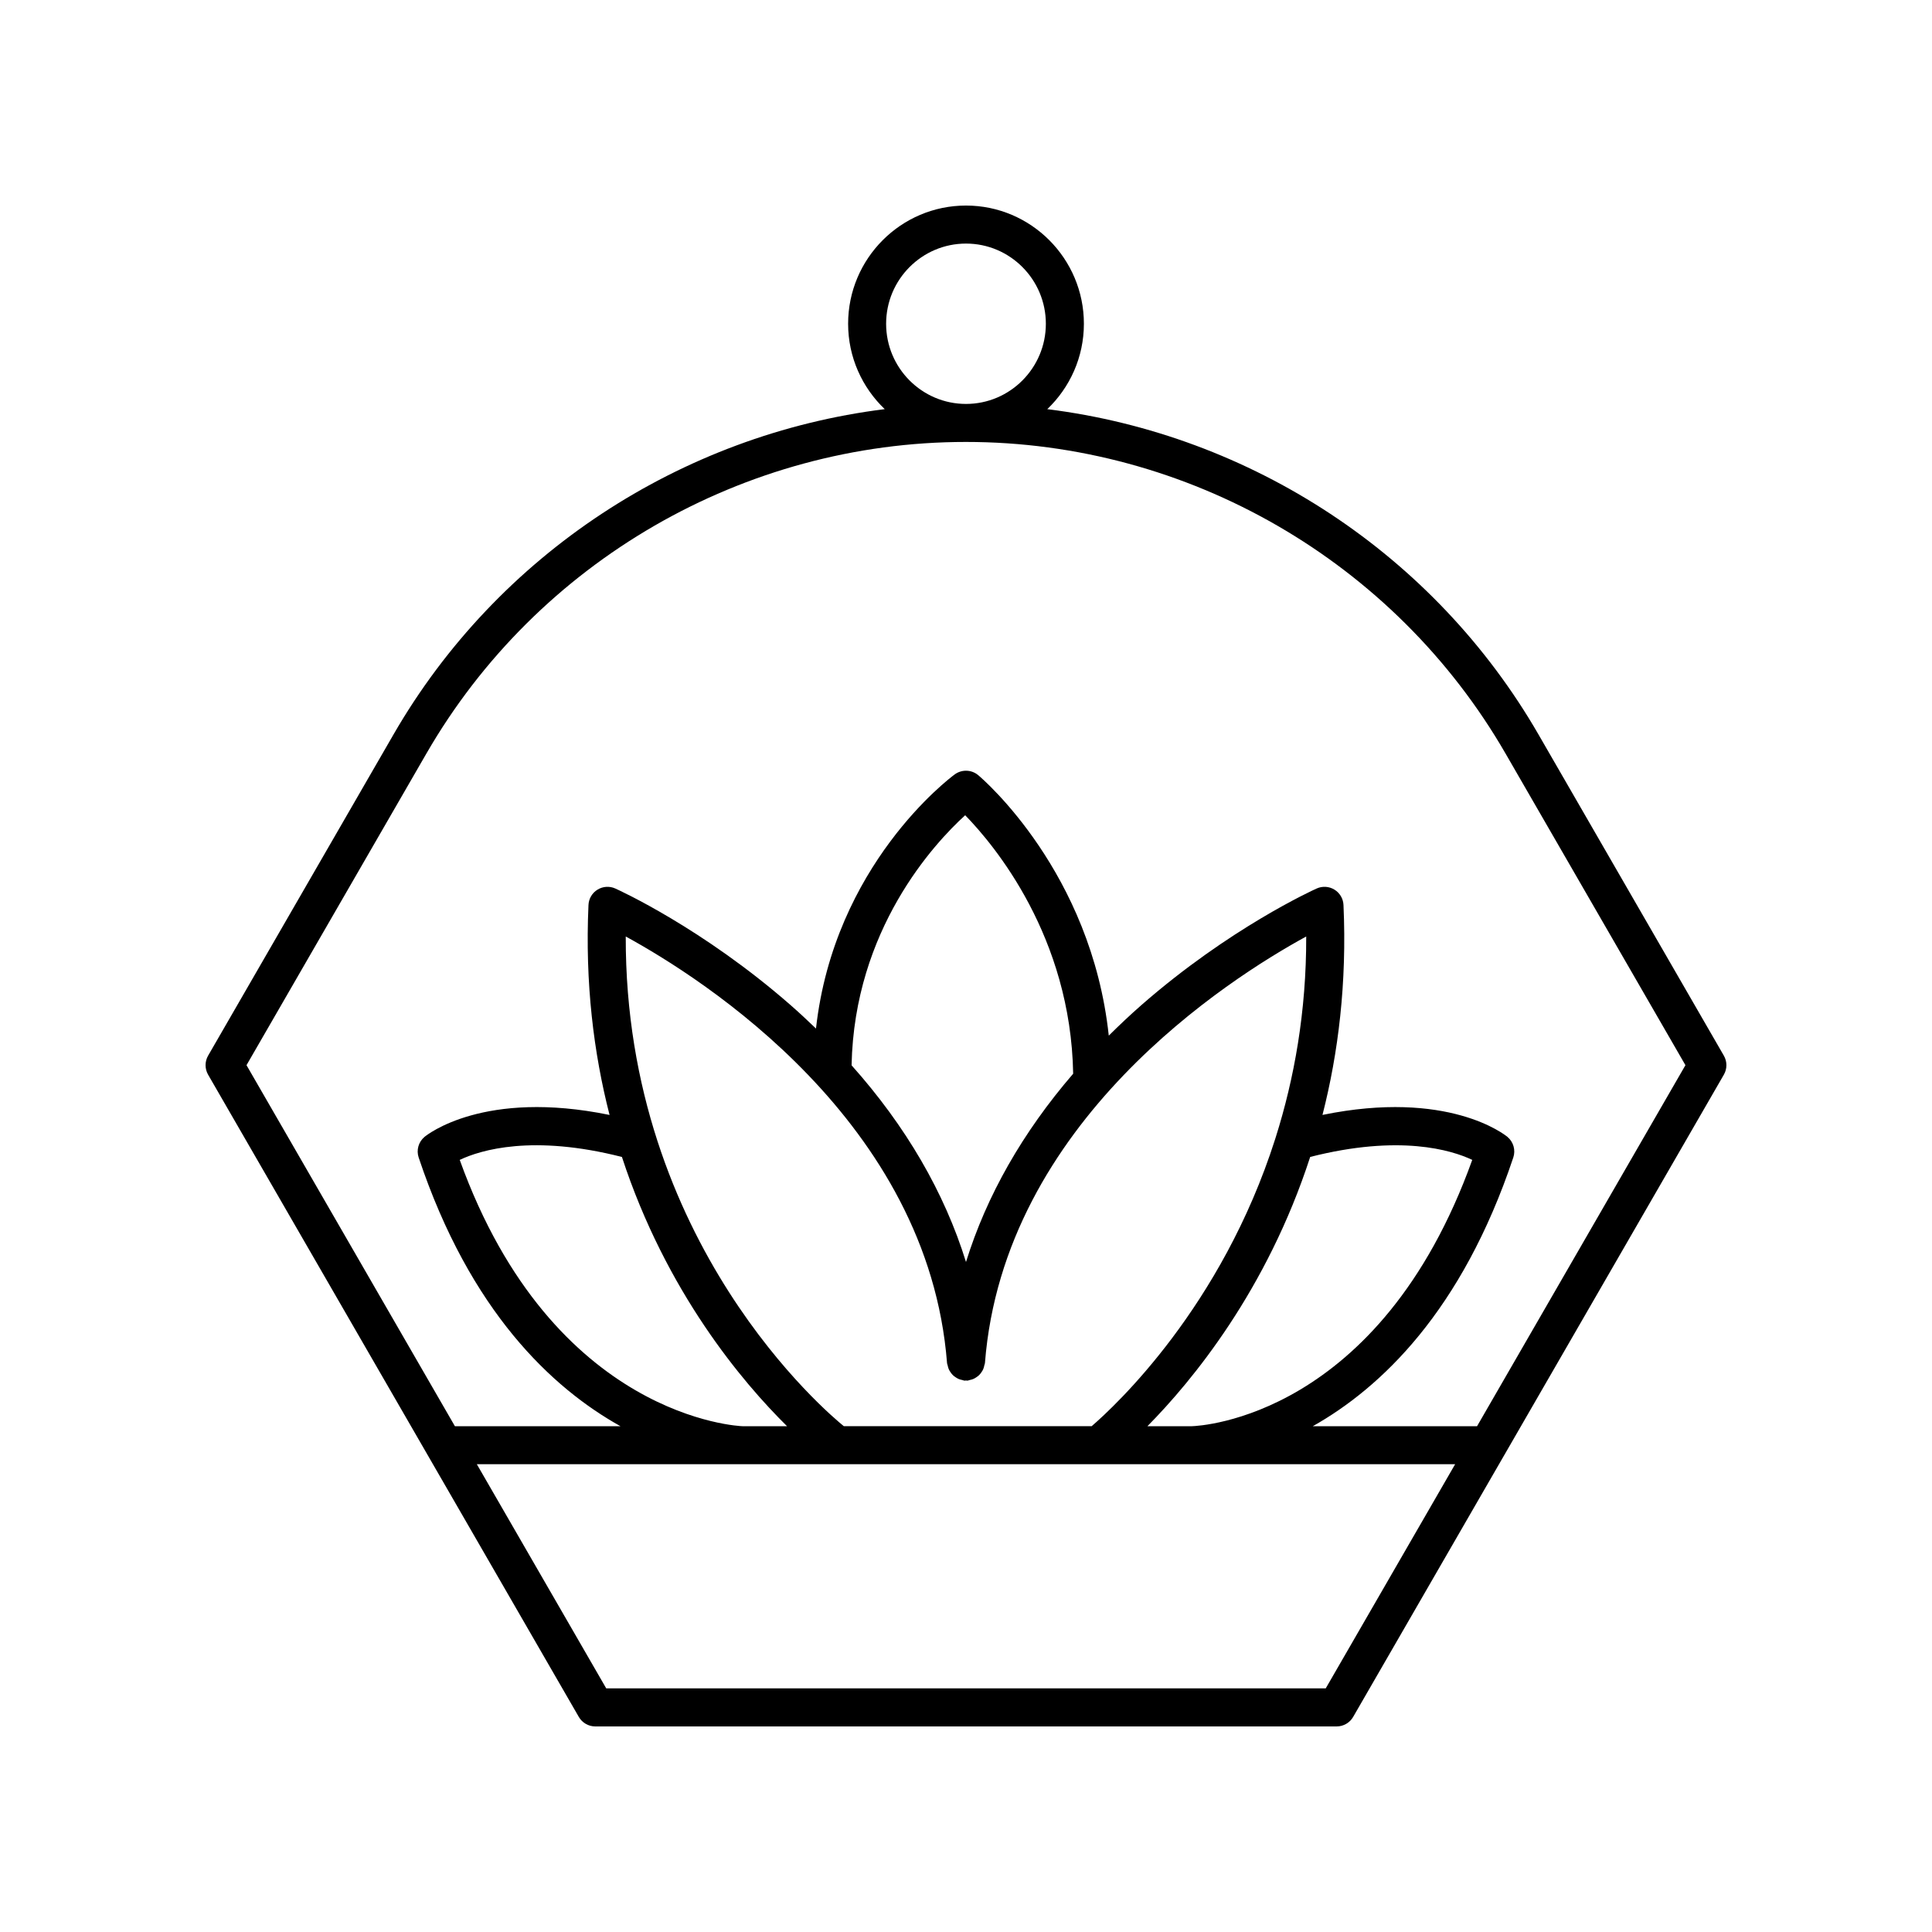
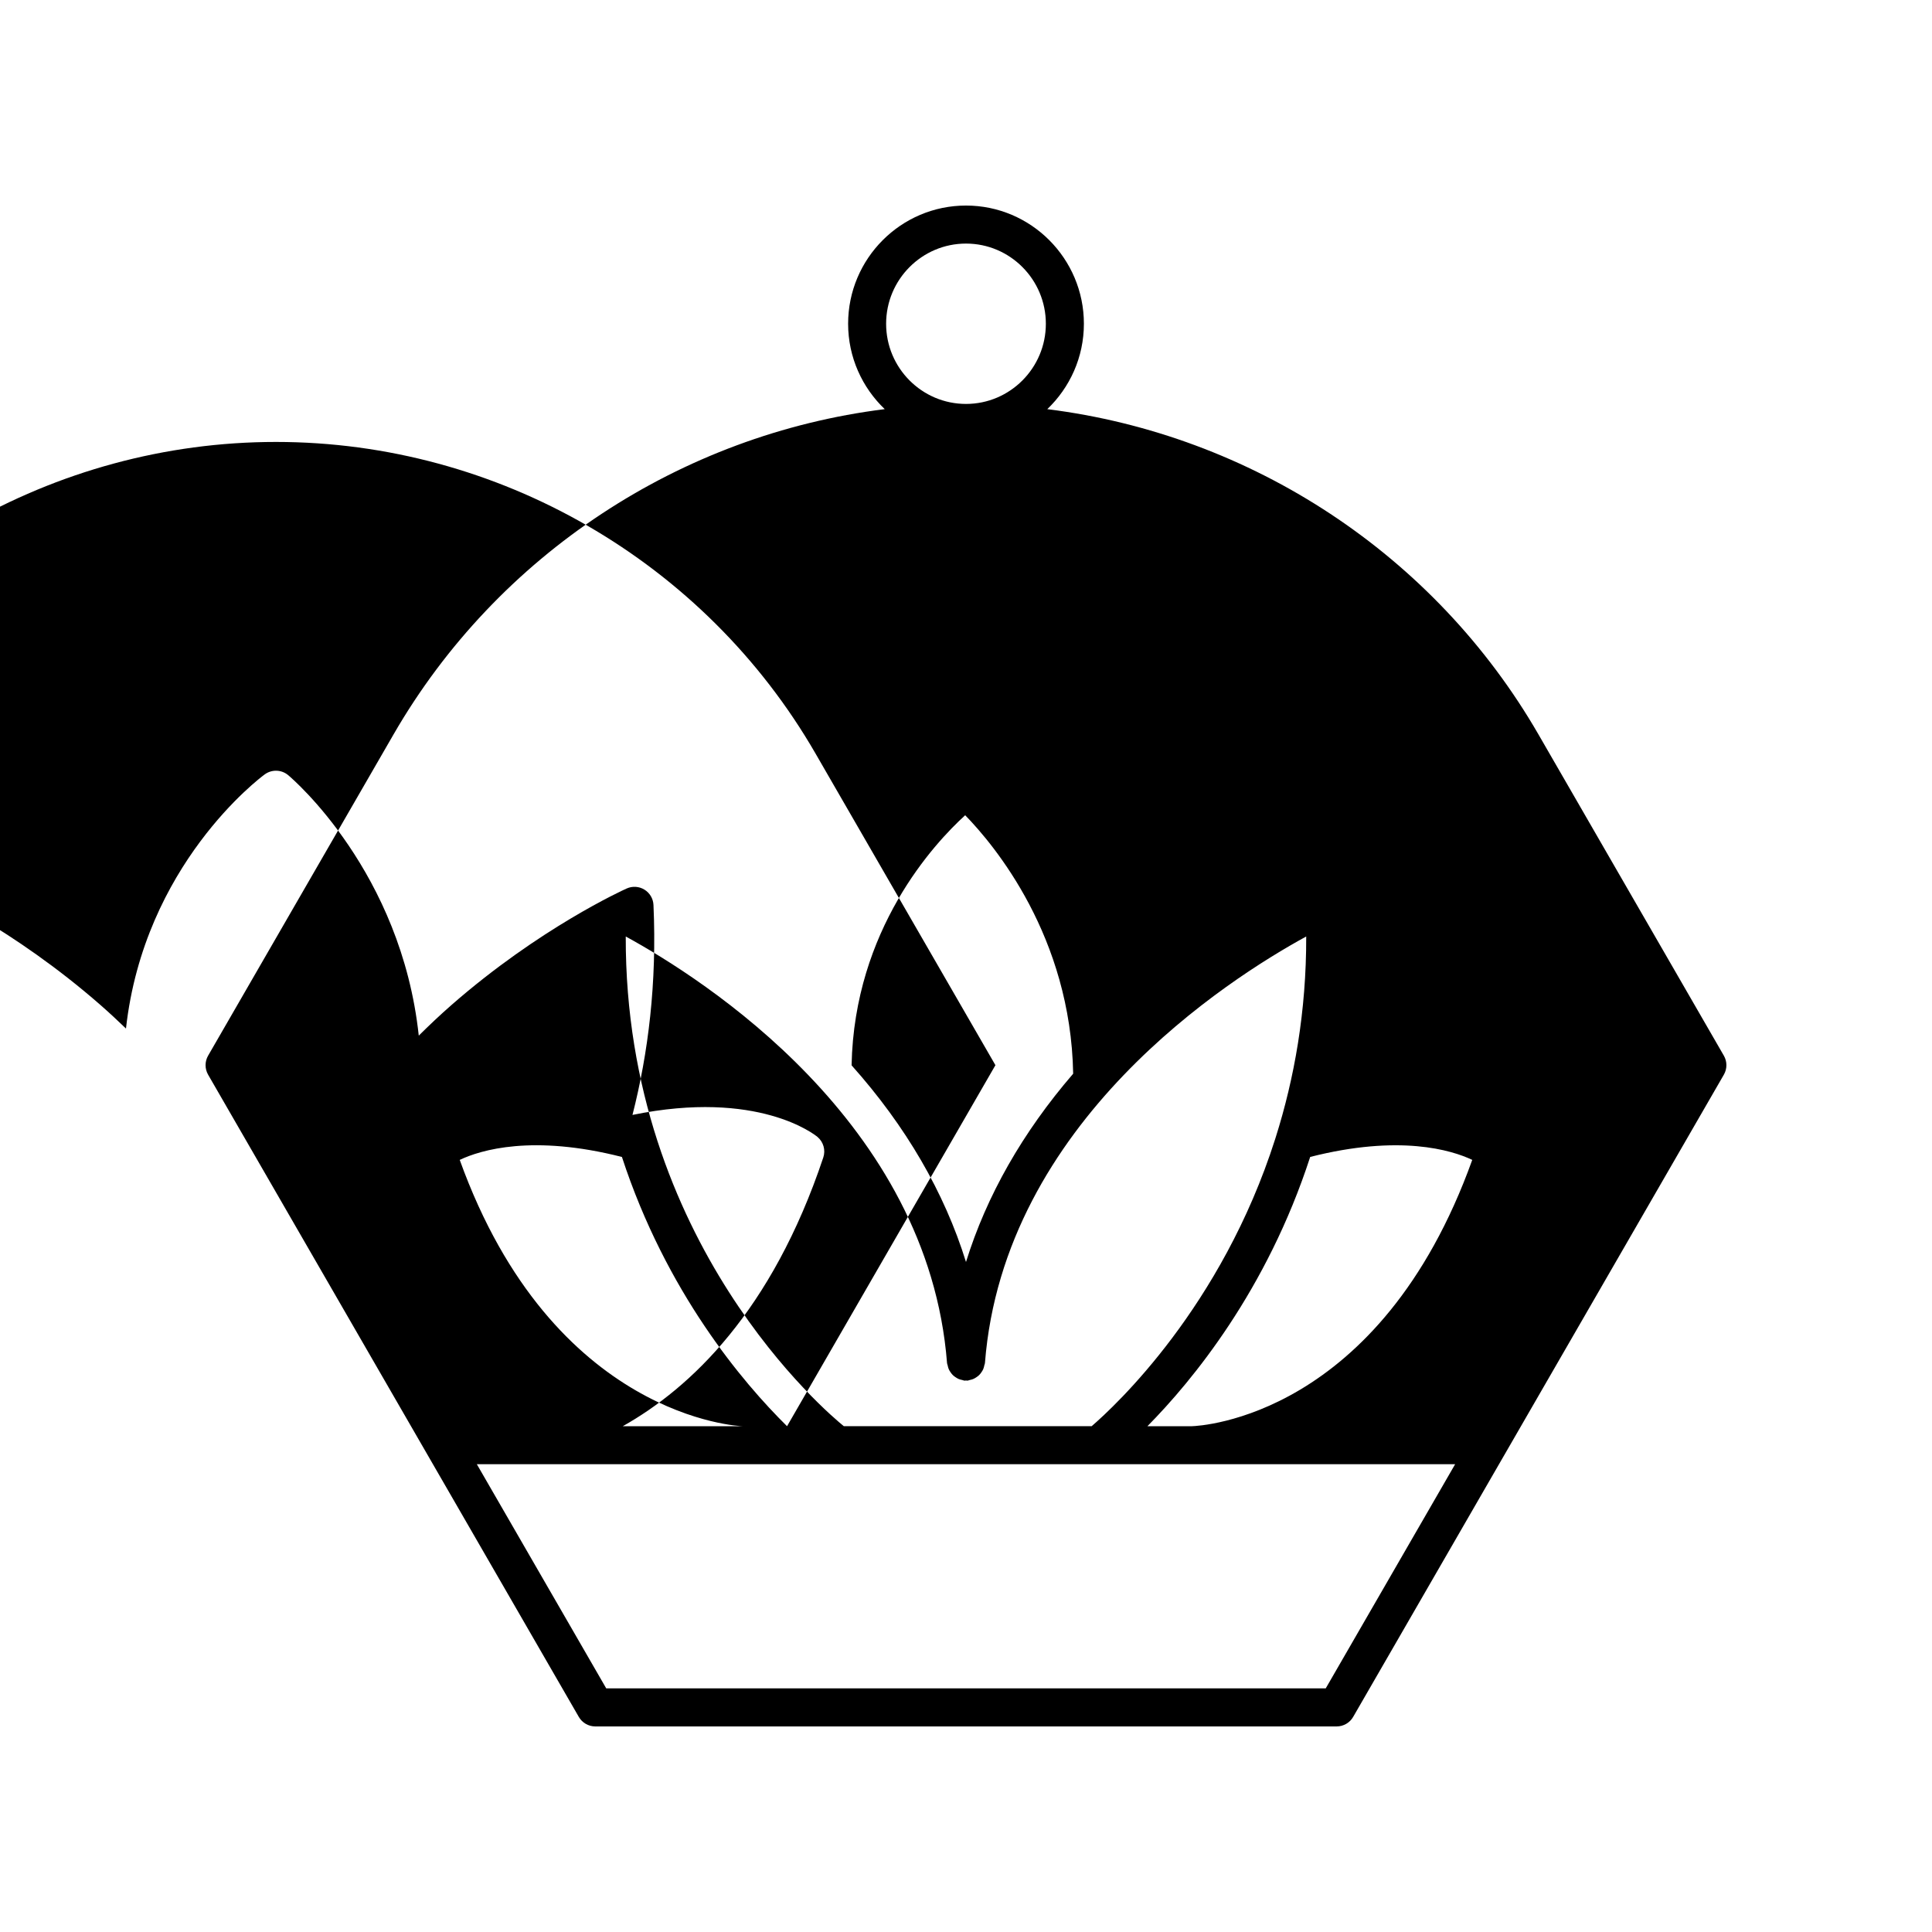
<svg xmlns="http://www.w3.org/2000/svg" fill="#000000" width="800px" height="800px" version="1.1" viewBox="144 144 512 512">
-   <path d="m551.72 338.65c-27.566-47.754-76.188-79.48-130.18-86.219 5.965-5.707 9.703-13.73 9.703-22.629 0-17.277-14.02-31.328-31.242-31.328-17.227 0-31.242 14.051-31.242 31.324 0 8.898 3.738 16.922 9.703 22.629-53.992 6.738-102.61 38.465-130.18 86.219l-49.133 85.117c-0.898 1.559-0.898 3.477 0 5.039l98.242 170.2c0.902 1.559 2.562 2.519 4.363 2.519h196.48c1.801 0 3.465-0.961 4.363-2.519l98.242-170.2c0.898-1.559 0.898-3.477 0-5.039zm-172.89-108.85c0-11.719 9.496-21.25 21.168-21.25s21.164 9.531 21.164 21.25c0 11.715-9.496 21.246-21.164 21.246-11.672 0-21.168-9.531-21.168-21.246zm116.5 361.64h-190.67l-34.293-59.41h259.26zm-95.332-113c-5.715-18.426-15.926-36-30.32-52.121 0.719-36.016 21.898-58.801 30.105-66.273 7.809 8.008 27.977 32.215 28.617 68.5-13.367 15.508-22.949 32.309-28.402 49.895zm-5.023 26.816c0.016 0.207 0.125 0.379 0.164 0.578 0.07 0.348 0.148 0.676 0.285 0.996 0.121 0.281 0.273 0.523 0.438 0.773 0.195 0.293 0.395 0.559 0.645 0.805 0.211 0.207 0.438 0.375 0.684 0.543 0.285 0.195 0.562 0.367 0.887 0.504 0.301 0.129 0.605 0.195 0.93 0.262 0.207 0.043 0.387 0.156 0.602 0.172 0.133 0.012 0.254-0.047 0.387-0.047 0.133 0 0.254 0.059 0.391 0.047 0.223-0.016 0.406-0.133 0.621-0.176 0.309-0.066 0.602-0.133 0.891-0.254 0.34-0.141 0.637-0.32 0.93-0.527 0.227-0.16 0.441-0.316 0.641-0.508 0.262-0.254 0.469-0.531 0.672-0.84 0.16-0.242 0.305-0.477 0.422-0.746 0.141-0.324 0.219-0.656 0.289-1.012 0.039-0.199 0.148-0.367 0.164-0.574 4.969-63.926 64.586-101.84 85.141-113.07 0.051 19.91-3.168 37.668-8.082 53.23-0.031 0.145-0.113 0.273-0.133 0.422-14.195 44.531-42.383 70.73-48.637 76.117h-65.688c-3.977-3.211-57.992-48.414-57.789-129.77 20.562 11.234 80.18 49.145 85.148 113.07zm53.105 16.703c11.902-12.047 31.648-36.023 43.133-71.359 23.609-6.008 37.414-1.852 42.949 0.781-24.508 68.215-72.109 70.512-74.273 70.578zm-95.504 0h-11.816c-0.508-0.012-50.199-1.902-74.926-70.574 5.566-2.652 19.375-6.801 42.984-0.777 11.703 35.781 31.969 59.715 43.758 71.352zm182.86 0h-43.531c17.977-10.125 39.492-30.418 53.133-71.203 0.66-1.969 0.043-4.133-1.543-5.465-0.672-0.559-15.75-12.648-49.023-5.824 4.195-16.414 6.496-34.977 5.566-55.641-0.074-1.668-0.969-3.188-2.391-4.062s-3.184-0.988-4.707-0.305c-0.93 0.418-23.129 10.504-46.395 30.844-3.043 2.66-5.918 5.387-8.707 8.148-4.644-43.312-33.281-67.918-34.605-69.027-1.785-1.492-4.348-1.566-6.215-0.203-1.41 1.031-31.934 23.996-36.773 67.352-2.199-2.117-4.445-4.211-6.797-6.269-23.266-20.34-45.465-30.426-46.395-30.844-1.523-0.684-3.285-0.57-4.707 0.305-1.422 0.875-2.316 2.394-2.391 4.062-0.934 20.707 1.379 39.266 5.586 55.645-33.289-6.836-48.371 5.258-49.043 5.82-1.59 1.332-2.203 3.5-1.543 5.465 13.641 40.785 35.332 61.078 53.477 71.203h-43.875l-55.227-95.676 47.68-82.598c29.391-50.93 84.18-82.566 142.98-82.566s113.59 31.637 142.99 82.566l47.68 82.598z" />
+   <path d="m551.72 338.65c-27.566-47.754-76.188-79.48-130.18-86.219 5.965-5.707 9.703-13.73 9.703-22.629 0-17.277-14.02-31.328-31.242-31.328-17.227 0-31.242 14.051-31.242 31.324 0 8.898 3.738 16.922 9.703 22.629-53.992 6.738-102.61 38.465-130.18 86.219l-49.133 85.117c-0.898 1.559-0.898 3.477 0 5.039l98.242 170.2c0.902 1.559 2.562 2.519 4.363 2.519h196.48c1.801 0 3.465-0.961 4.363-2.519l98.242-170.2c0.898-1.559 0.898-3.477 0-5.039zm-172.89-108.85c0-11.719 9.496-21.25 21.168-21.25s21.164 9.531 21.164 21.25c0 11.715-9.496 21.246-21.164 21.246-11.672 0-21.168-9.531-21.168-21.246zm116.5 361.64h-190.67l-34.293-59.41h259.26zm-95.332-113c-5.715-18.426-15.926-36-30.32-52.121 0.719-36.016 21.898-58.801 30.105-66.273 7.809 8.008 27.977 32.215 28.617 68.5-13.367 15.508-22.949 32.309-28.402 49.895zm-5.023 26.816c0.016 0.207 0.125 0.379 0.164 0.578 0.07 0.348 0.148 0.676 0.285 0.996 0.121 0.281 0.273 0.523 0.438 0.773 0.195 0.293 0.395 0.559 0.645 0.805 0.211 0.207 0.438 0.375 0.684 0.543 0.285 0.195 0.562 0.367 0.887 0.504 0.301 0.129 0.605 0.195 0.93 0.262 0.207 0.043 0.387 0.156 0.602 0.172 0.133 0.012 0.254-0.047 0.387-0.047 0.133 0 0.254 0.059 0.391 0.047 0.223-0.016 0.406-0.133 0.621-0.176 0.309-0.066 0.602-0.133 0.891-0.254 0.34-0.141 0.637-0.32 0.93-0.527 0.227-0.16 0.441-0.316 0.641-0.508 0.262-0.254 0.469-0.531 0.672-0.84 0.16-0.242 0.305-0.477 0.422-0.746 0.141-0.324 0.219-0.656 0.289-1.012 0.039-0.199 0.148-0.367 0.164-0.574 4.969-63.926 64.586-101.84 85.141-113.07 0.051 19.91-3.168 37.668-8.082 53.23-0.031 0.145-0.113 0.273-0.133 0.422-14.195 44.531-42.383 70.73-48.637 76.117h-65.688c-3.977-3.211-57.992-48.414-57.789-129.77 20.562 11.234 80.18 49.145 85.148 113.07zm53.105 16.703c11.902-12.047 31.648-36.023 43.133-71.359 23.609-6.008 37.414-1.852 42.949 0.781-24.508 68.215-72.109 70.512-74.273 70.578zm-95.504 0h-11.816c-0.508-0.012-50.199-1.902-74.926-70.574 5.566-2.652 19.375-6.801 42.984-0.777 11.703 35.781 31.969 59.715 43.758 71.352zh-43.531c17.977-10.125 39.492-30.418 53.133-71.203 0.66-1.969 0.043-4.133-1.543-5.465-0.672-0.559-15.75-12.648-49.023-5.824 4.195-16.414 6.496-34.977 5.566-55.641-0.074-1.668-0.969-3.188-2.391-4.062s-3.184-0.988-4.707-0.305c-0.93 0.418-23.129 10.504-46.395 30.844-3.043 2.66-5.918 5.387-8.707 8.148-4.644-43.312-33.281-67.918-34.605-69.027-1.785-1.492-4.348-1.566-6.215-0.203-1.41 1.031-31.934 23.996-36.773 67.352-2.199-2.117-4.445-4.211-6.797-6.269-23.266-20.34-45.465-30.426-46.395-30.844-1.523-0.684-3.285-0.57-4.707 0.305-1.422 0.875-2.316 2.394-2.391 4.062-0.934 20.707 1.379 39.266 5.586 55.645-33.289-6.836-48.371 5.258-49.043 5.82-1.59 1.332-2.203 3.5-1.543 5.465 13.641 40.785 35.332 61.078 53.477 71.203h-43.875l-55.227-95.676 47.68-82.598c29.391-50.93 84.18-82.566 142.98-82.566s113.59 31.637 142.99 82.566l47.68 82.598z" />
</svg>